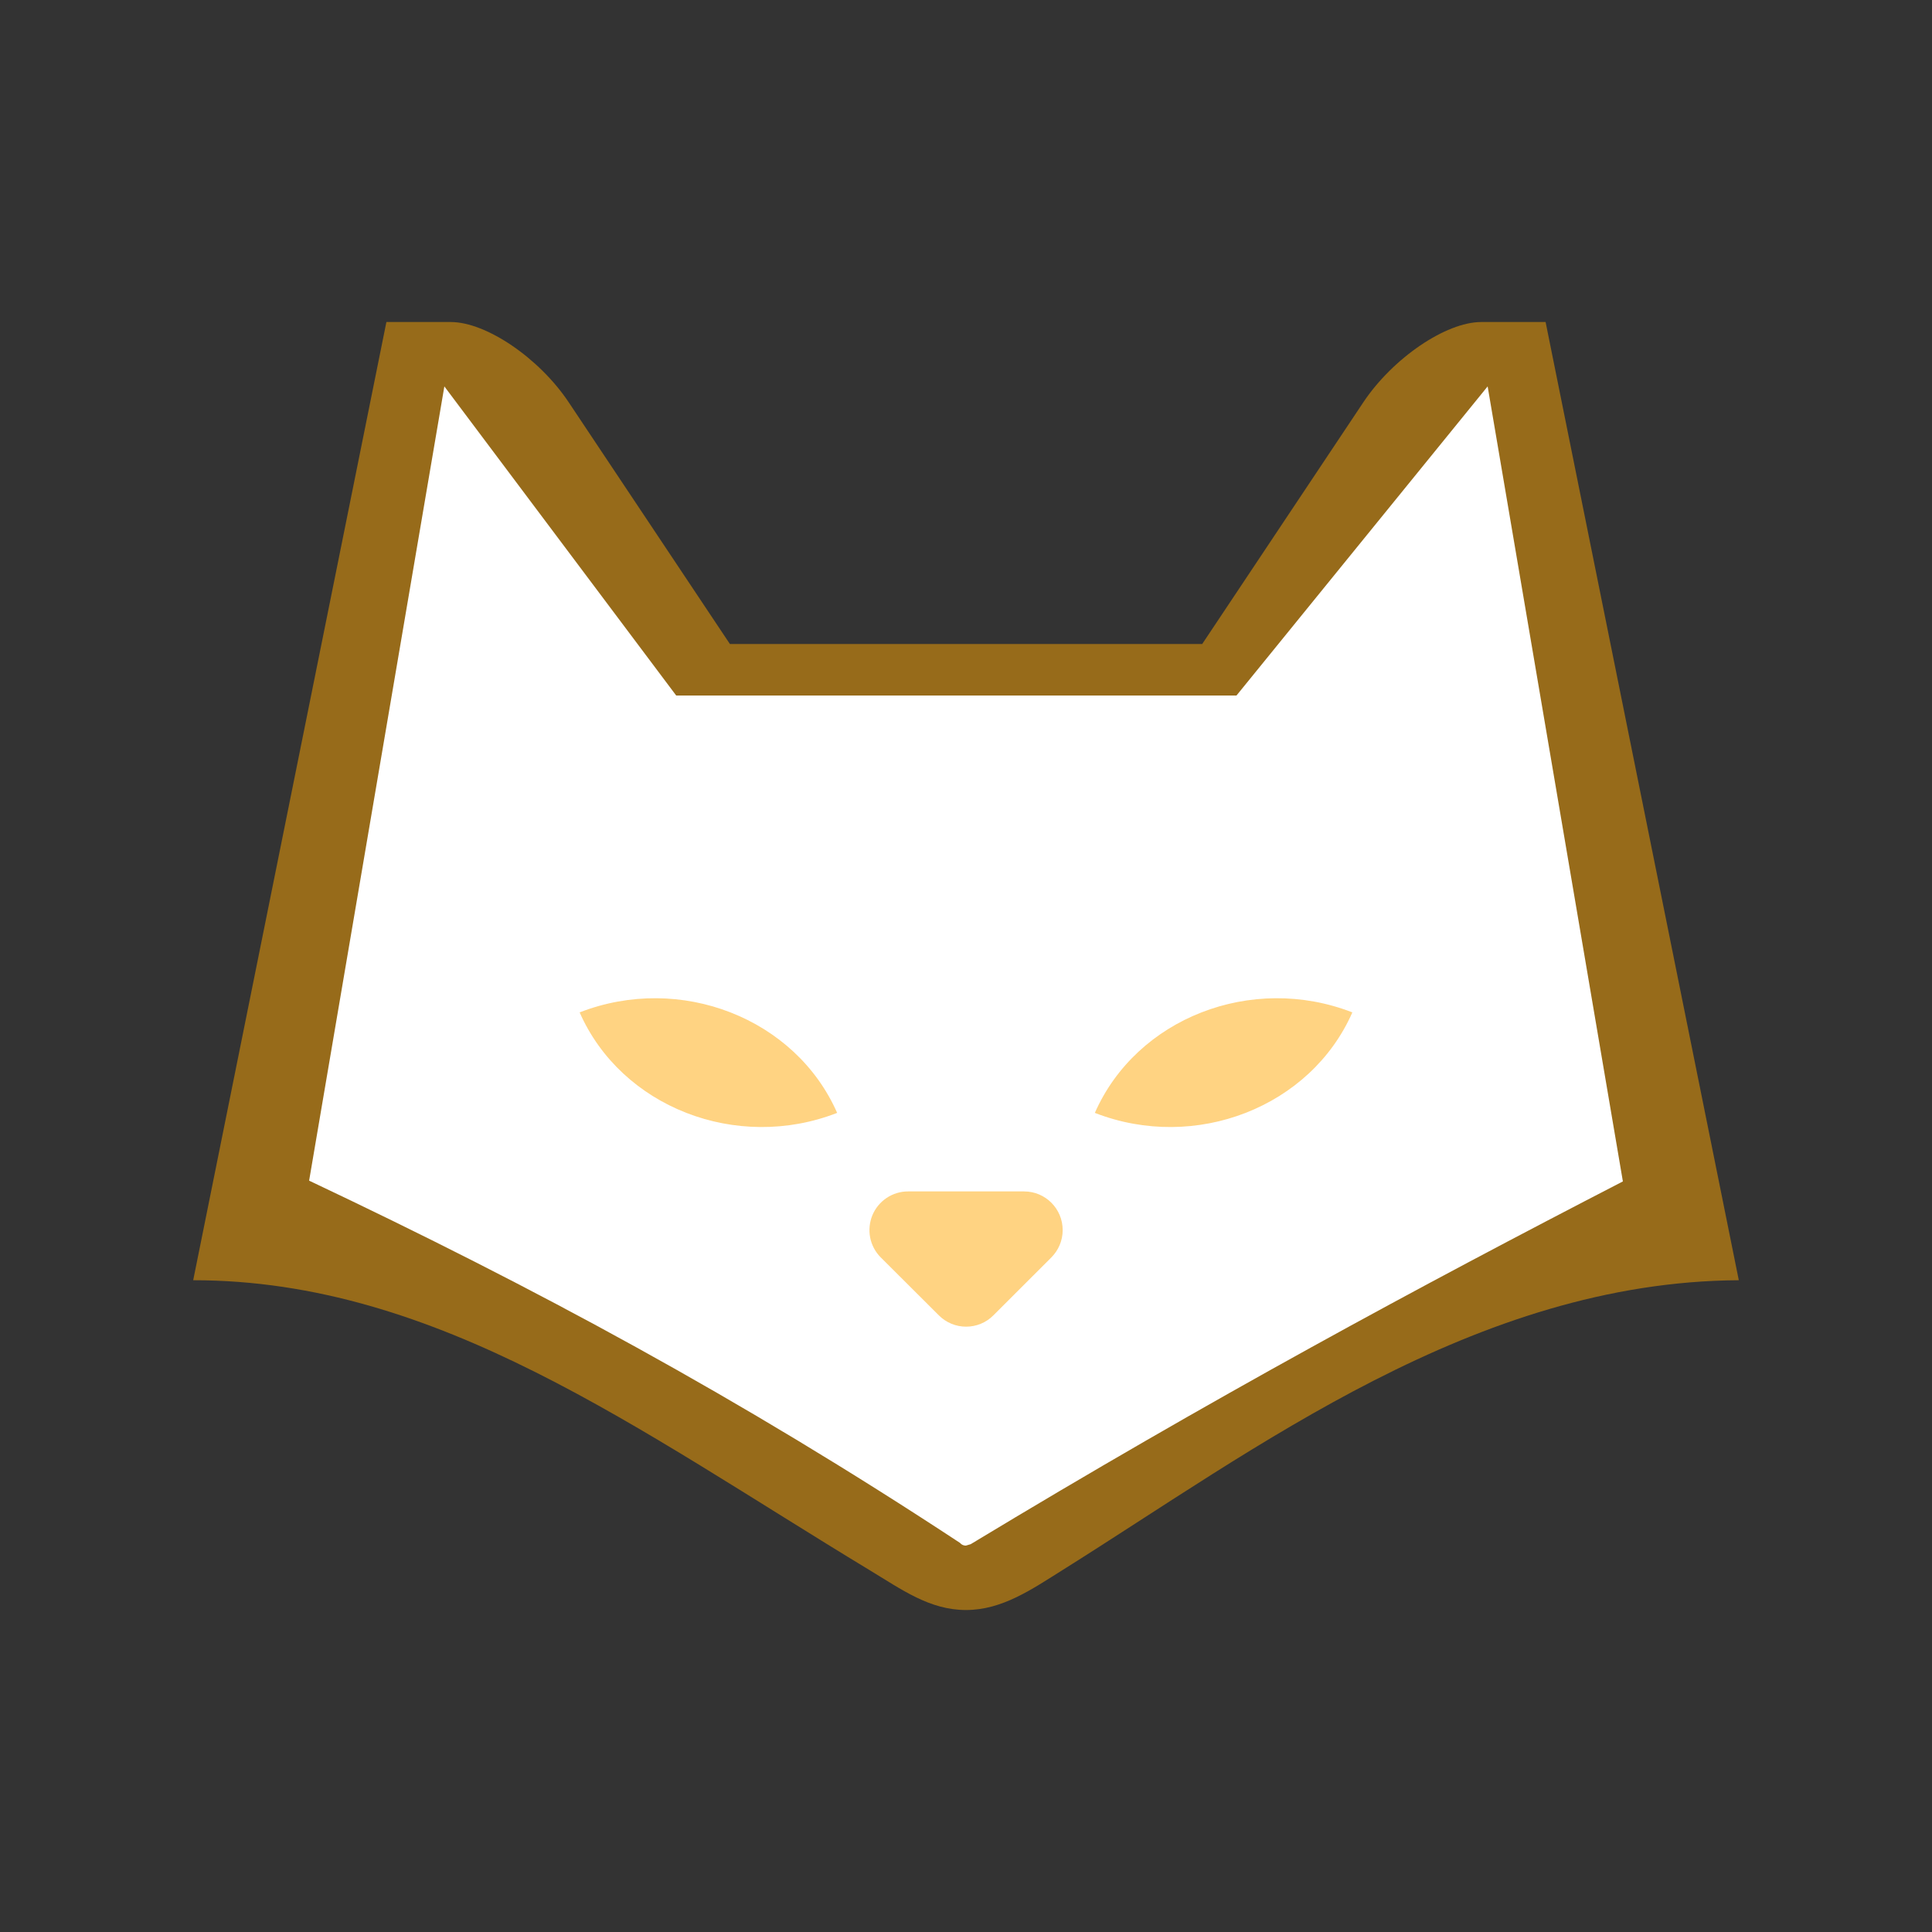
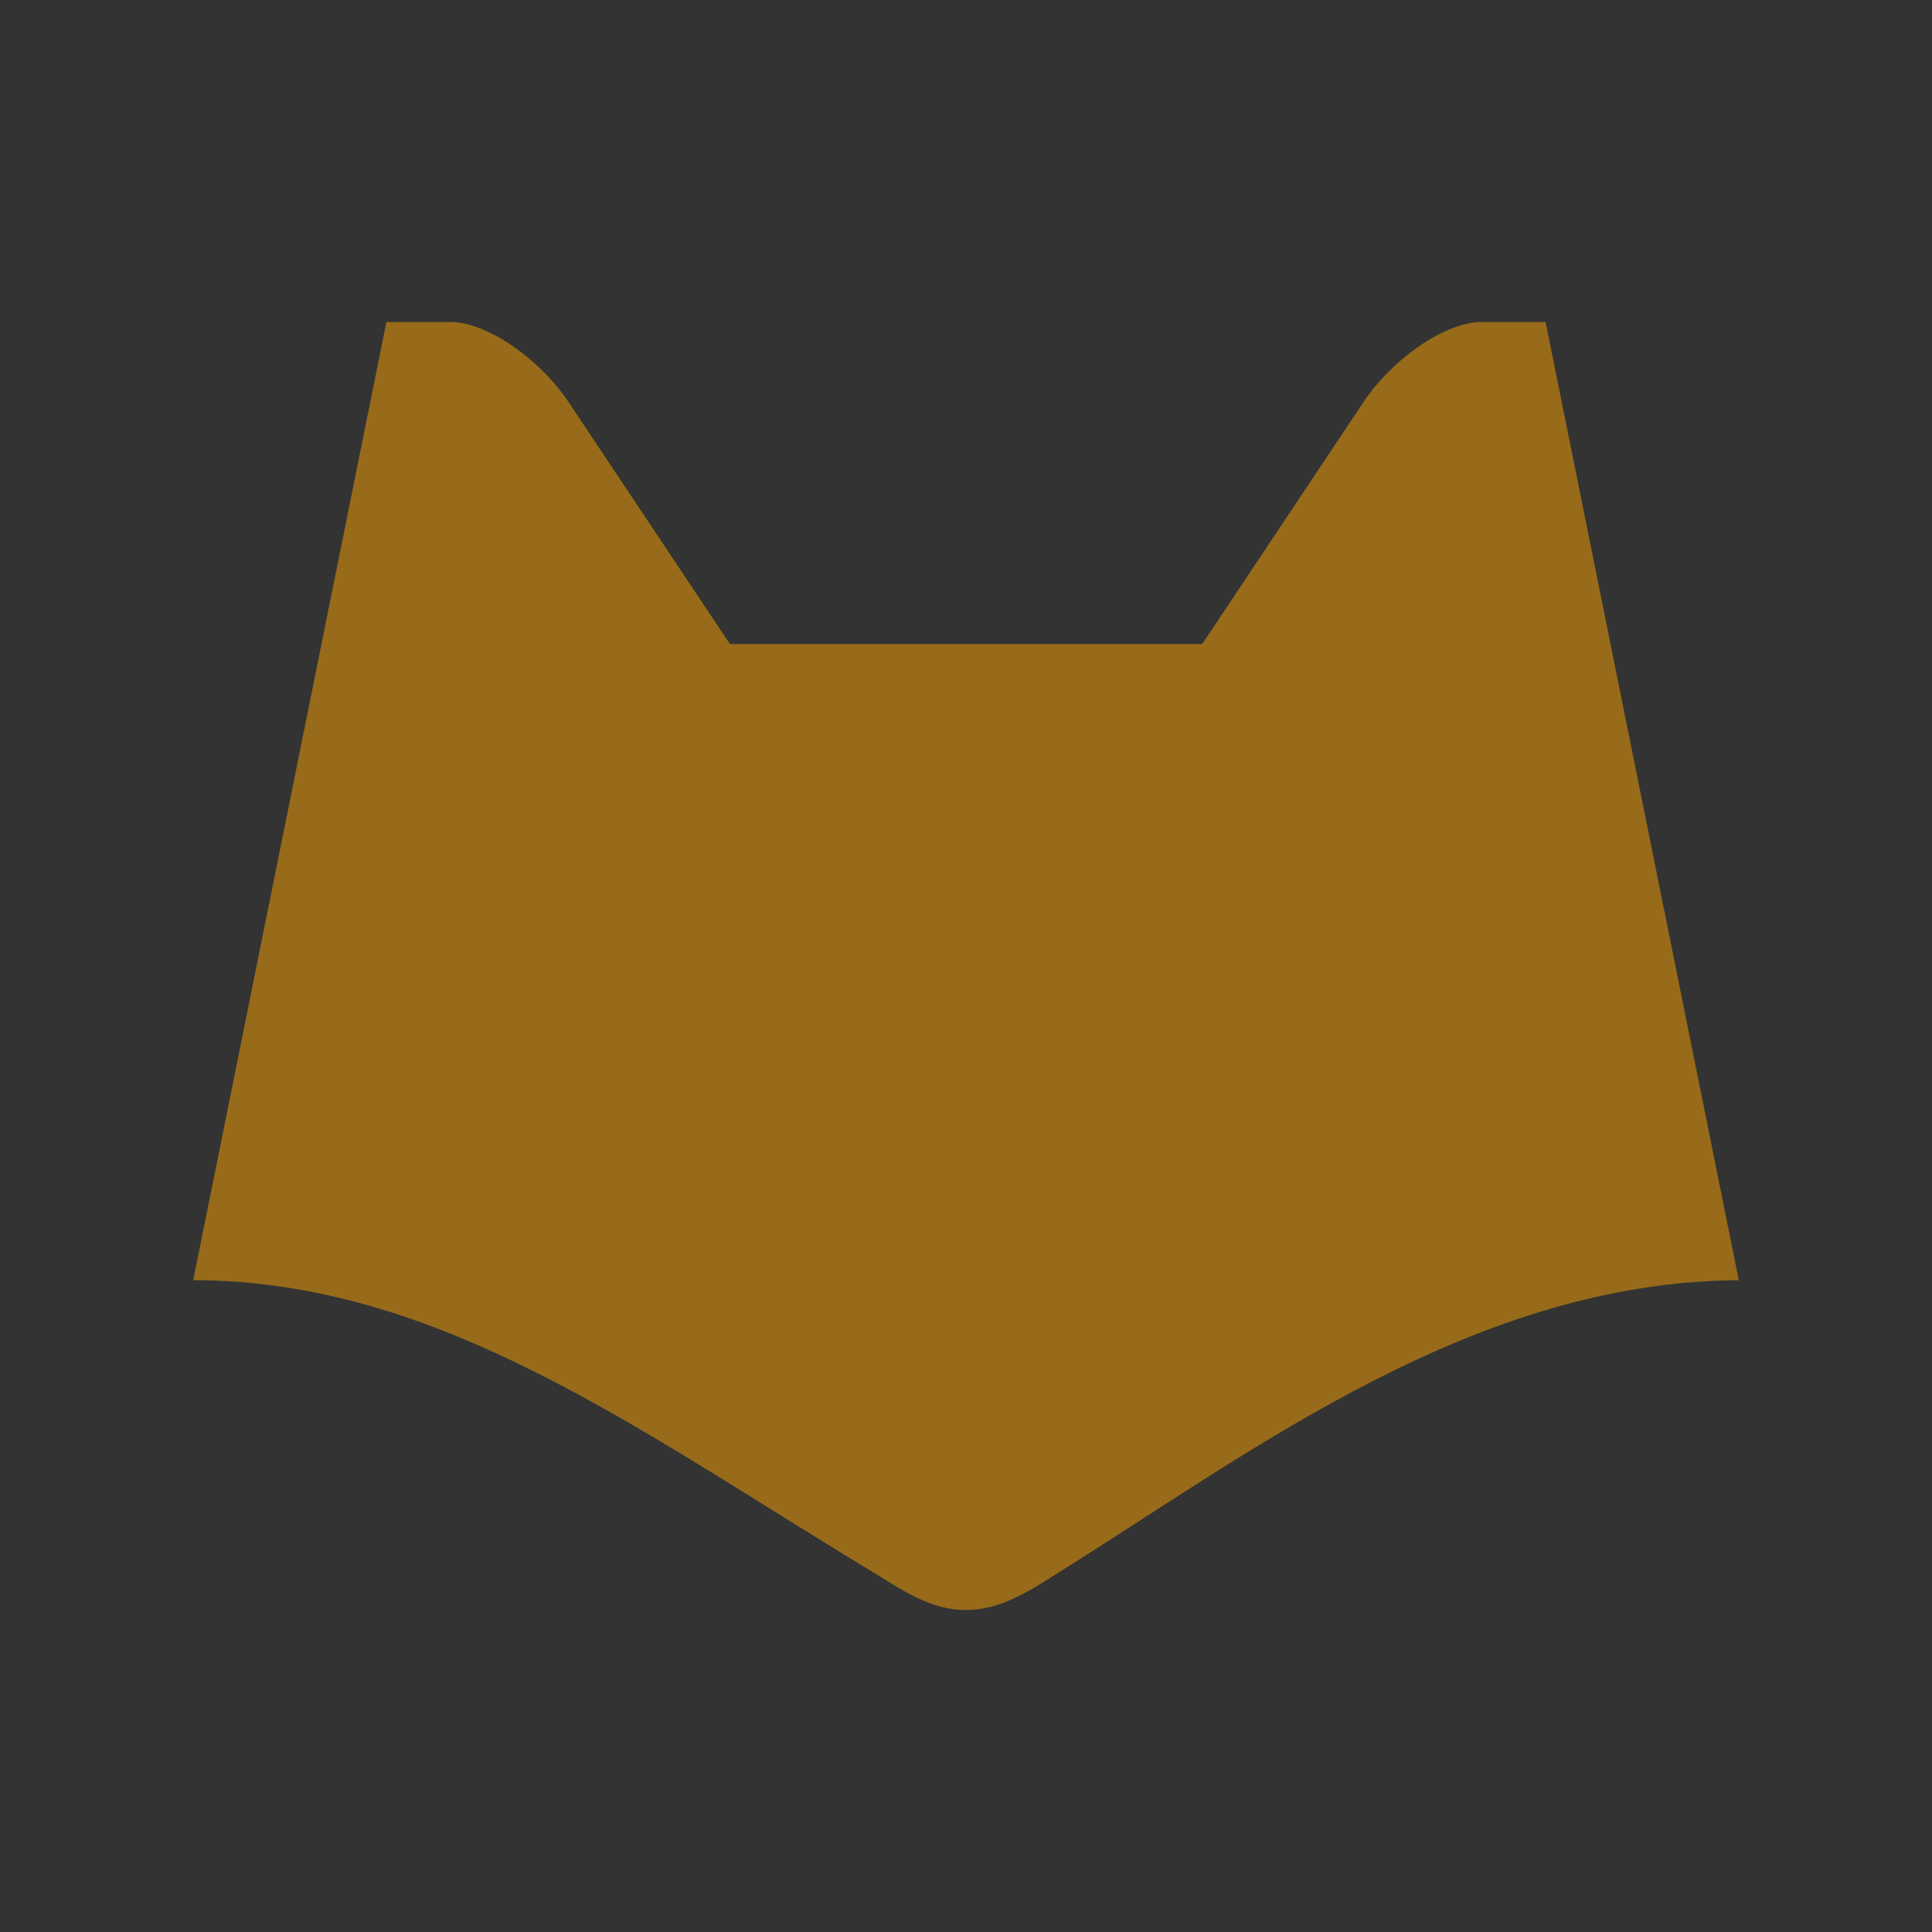
<svg xmlns="http://www.w3.org/2000/svg" width="50" height="50" viewBox="0 0 50 50" fill="none">
  <rect x="0" y="0" width="50" height="50" fill="#333333" stroke="none" />
  <path d="M5 33.132C11.334 33.132 16.5 37 22.5 40.632C23.347 41.145 24.062 41.667 25 41.667C25.938 41.667 26.707 41.129 27.5 40.632C32.5 37.5 38.181 33.17 45 33.132L40 8.334H38.334C37.417 8.334 36.044 9.27 35.281 10.414L31.113 16.667H18.89L14.72 10.414C13.959 9.27 12.584 8.334 11.666 8.334H10L5 33.132Z" fill="#FFA500" fill-opacity="0.49" />
-   <path d="M11.5 10L8 30.555C13.834 33.316 19.15 36.181 24.846 39.931C24.863 39.95 24.908 40 24.998 40L25.122 39.963C31.378 36.181 36.694 33.316 42 30.575L38.5 10L32 18H24.999H17.5L11.5 10Z" fill="white" />
-   <path d="M26.504 30.834H23.503C23.305 30.833 23.111 30.892 22.946 31.002C22.782 31.112 22.653 31.268 22.577 31.451C22.502 31.634 22.482 31.836 22.52 32.03C22.559 32.224 22.654 32.403 22.794 32.542L24.297 34.041C24.39 34.134 24.5 34.208 24.621 34.258C24.742 34.309 24.872 34.334 25.003 34.334C25.134 34.334 25.264 34.309 25.386 34.258C25.507 34.208 25.617 34.134 25.709 34.041L27.209 32.542C27.391 32.358 27.502 32.111 27.502 31.834C27.502 31.282 27.056 30.834 26.504 30.834ZM28.334 28.801C30.939 29.816 33.923 28.651 35 26.198V26.201C32.396 25.186 29.413 26.348 28.334 28.803V28.801ZM21.666 28.801C19.061 29.816 16.077 28.651 15 26.198V26.201C17.604 25.186 20.587 26.348 21.666 28.803V28.801Z" fill="#FFA500" fill-opacity="0.49" />
</svg>